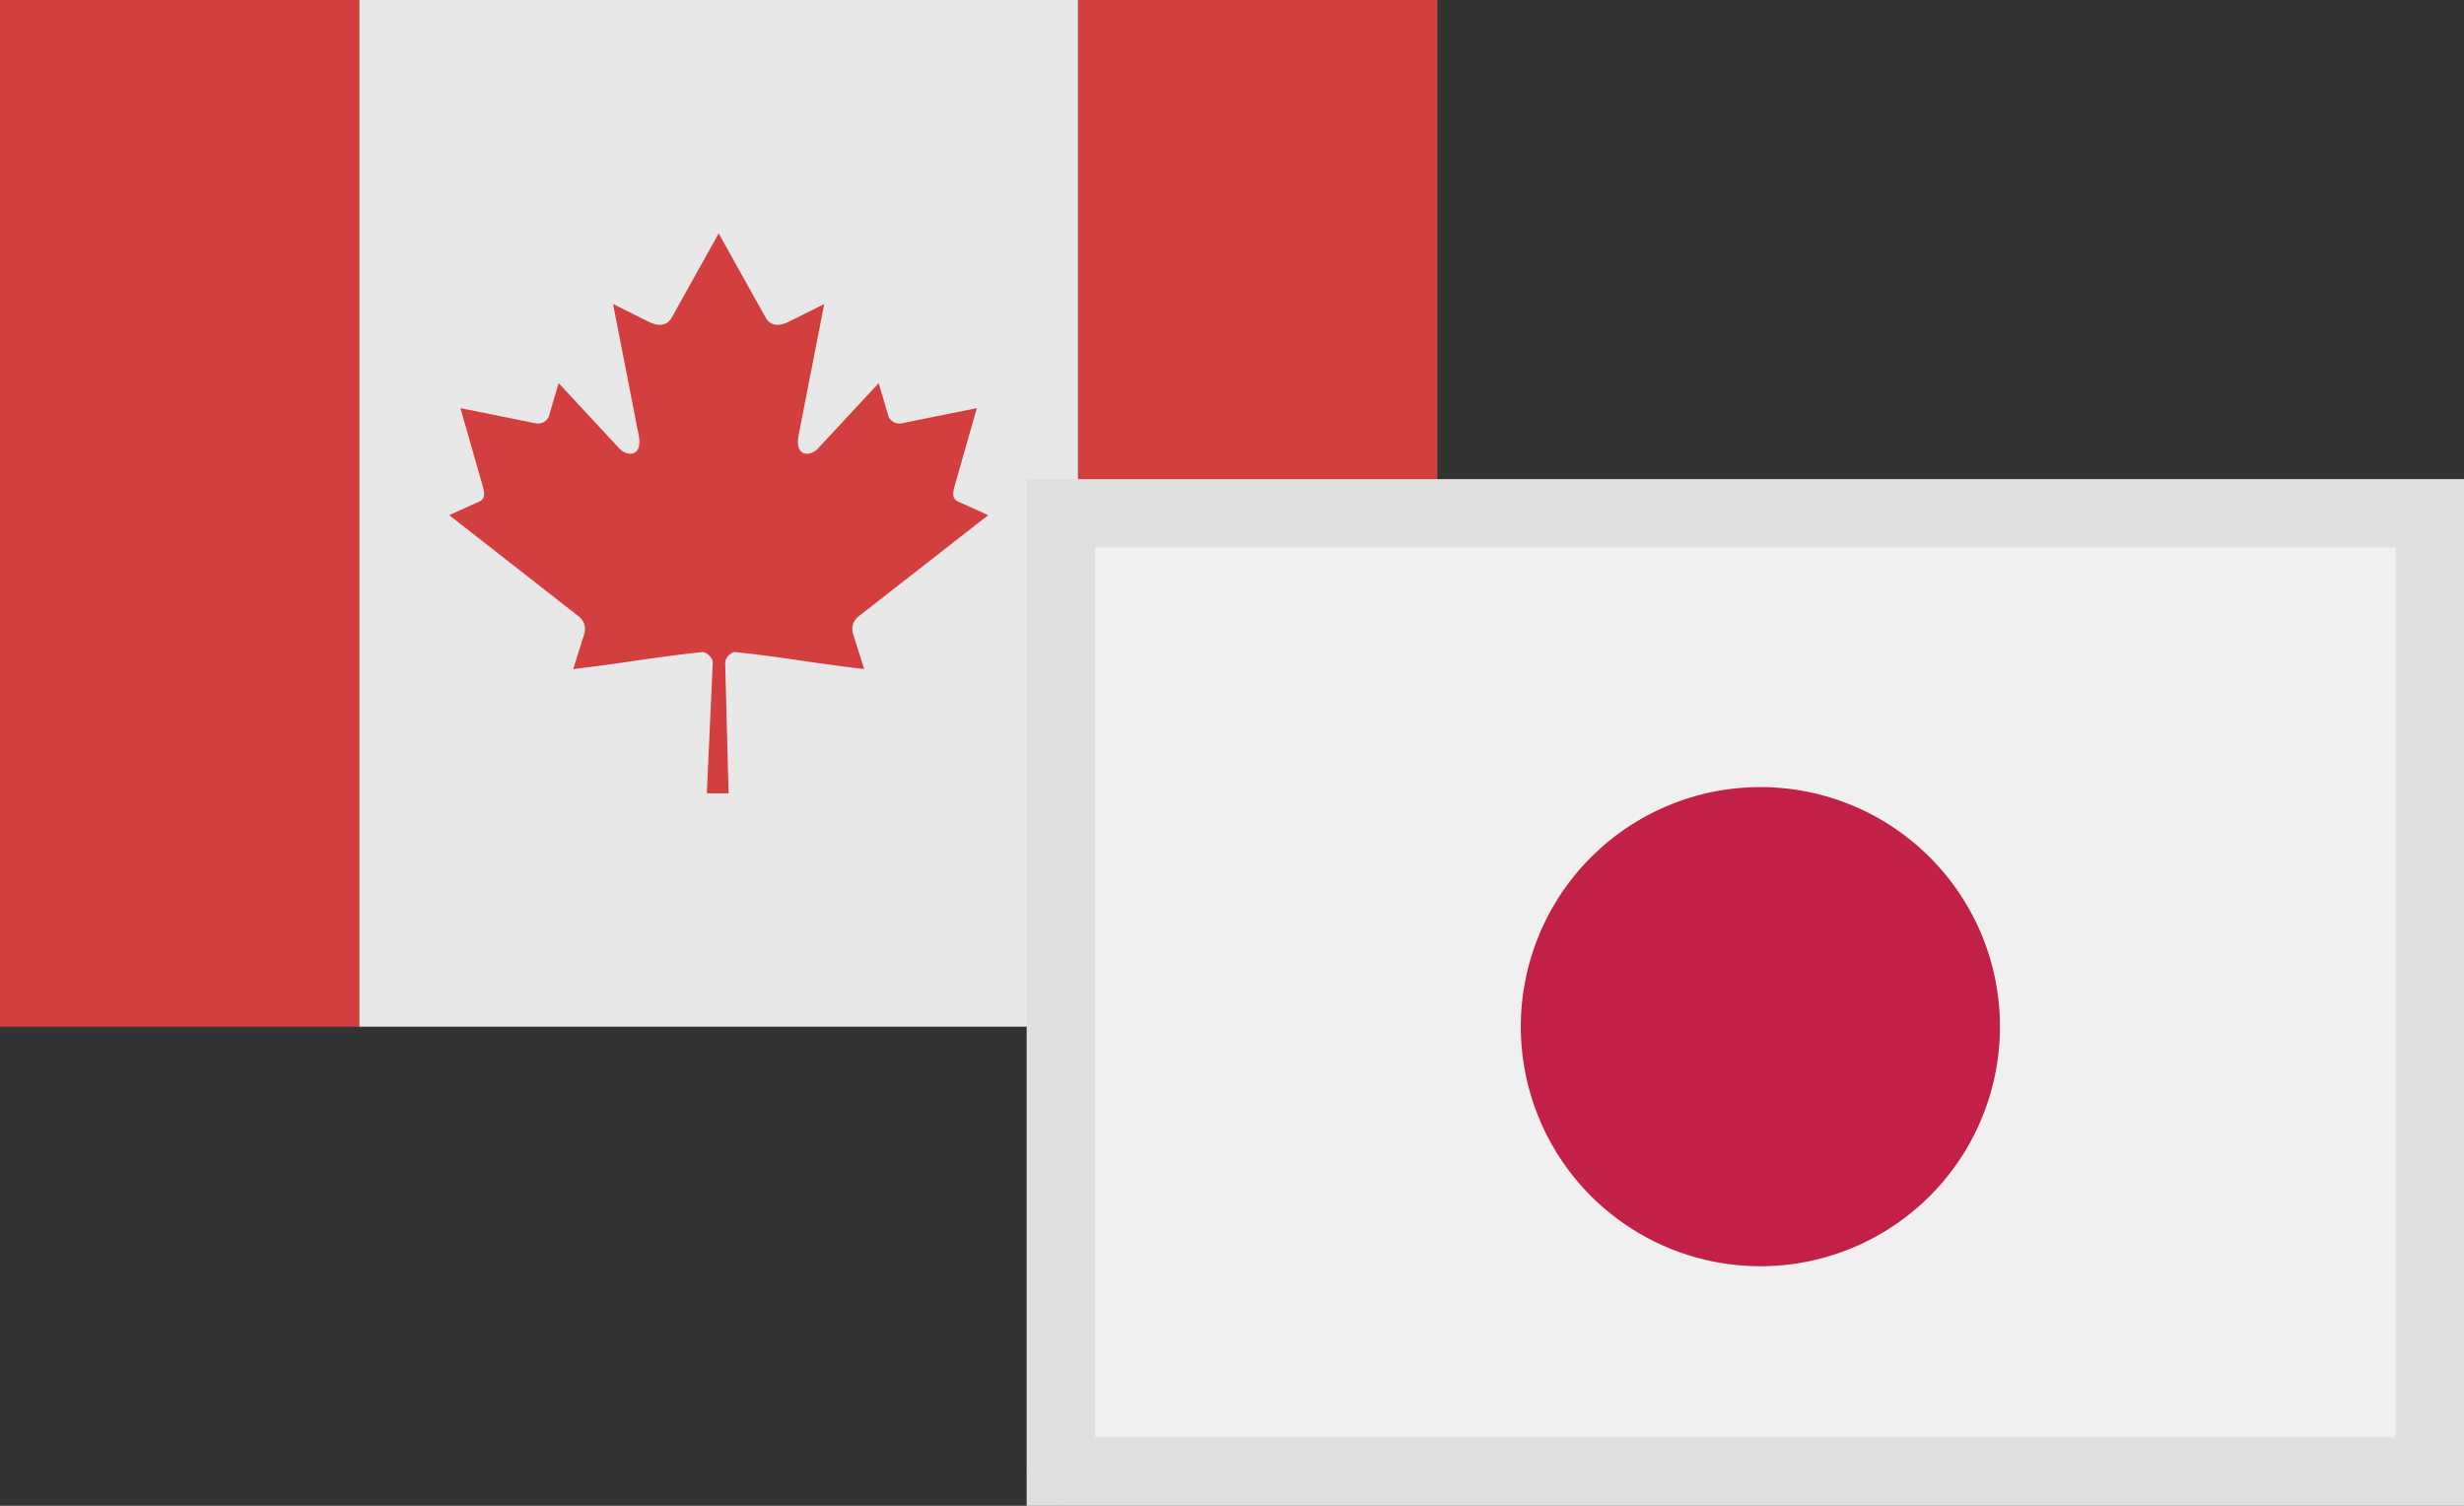
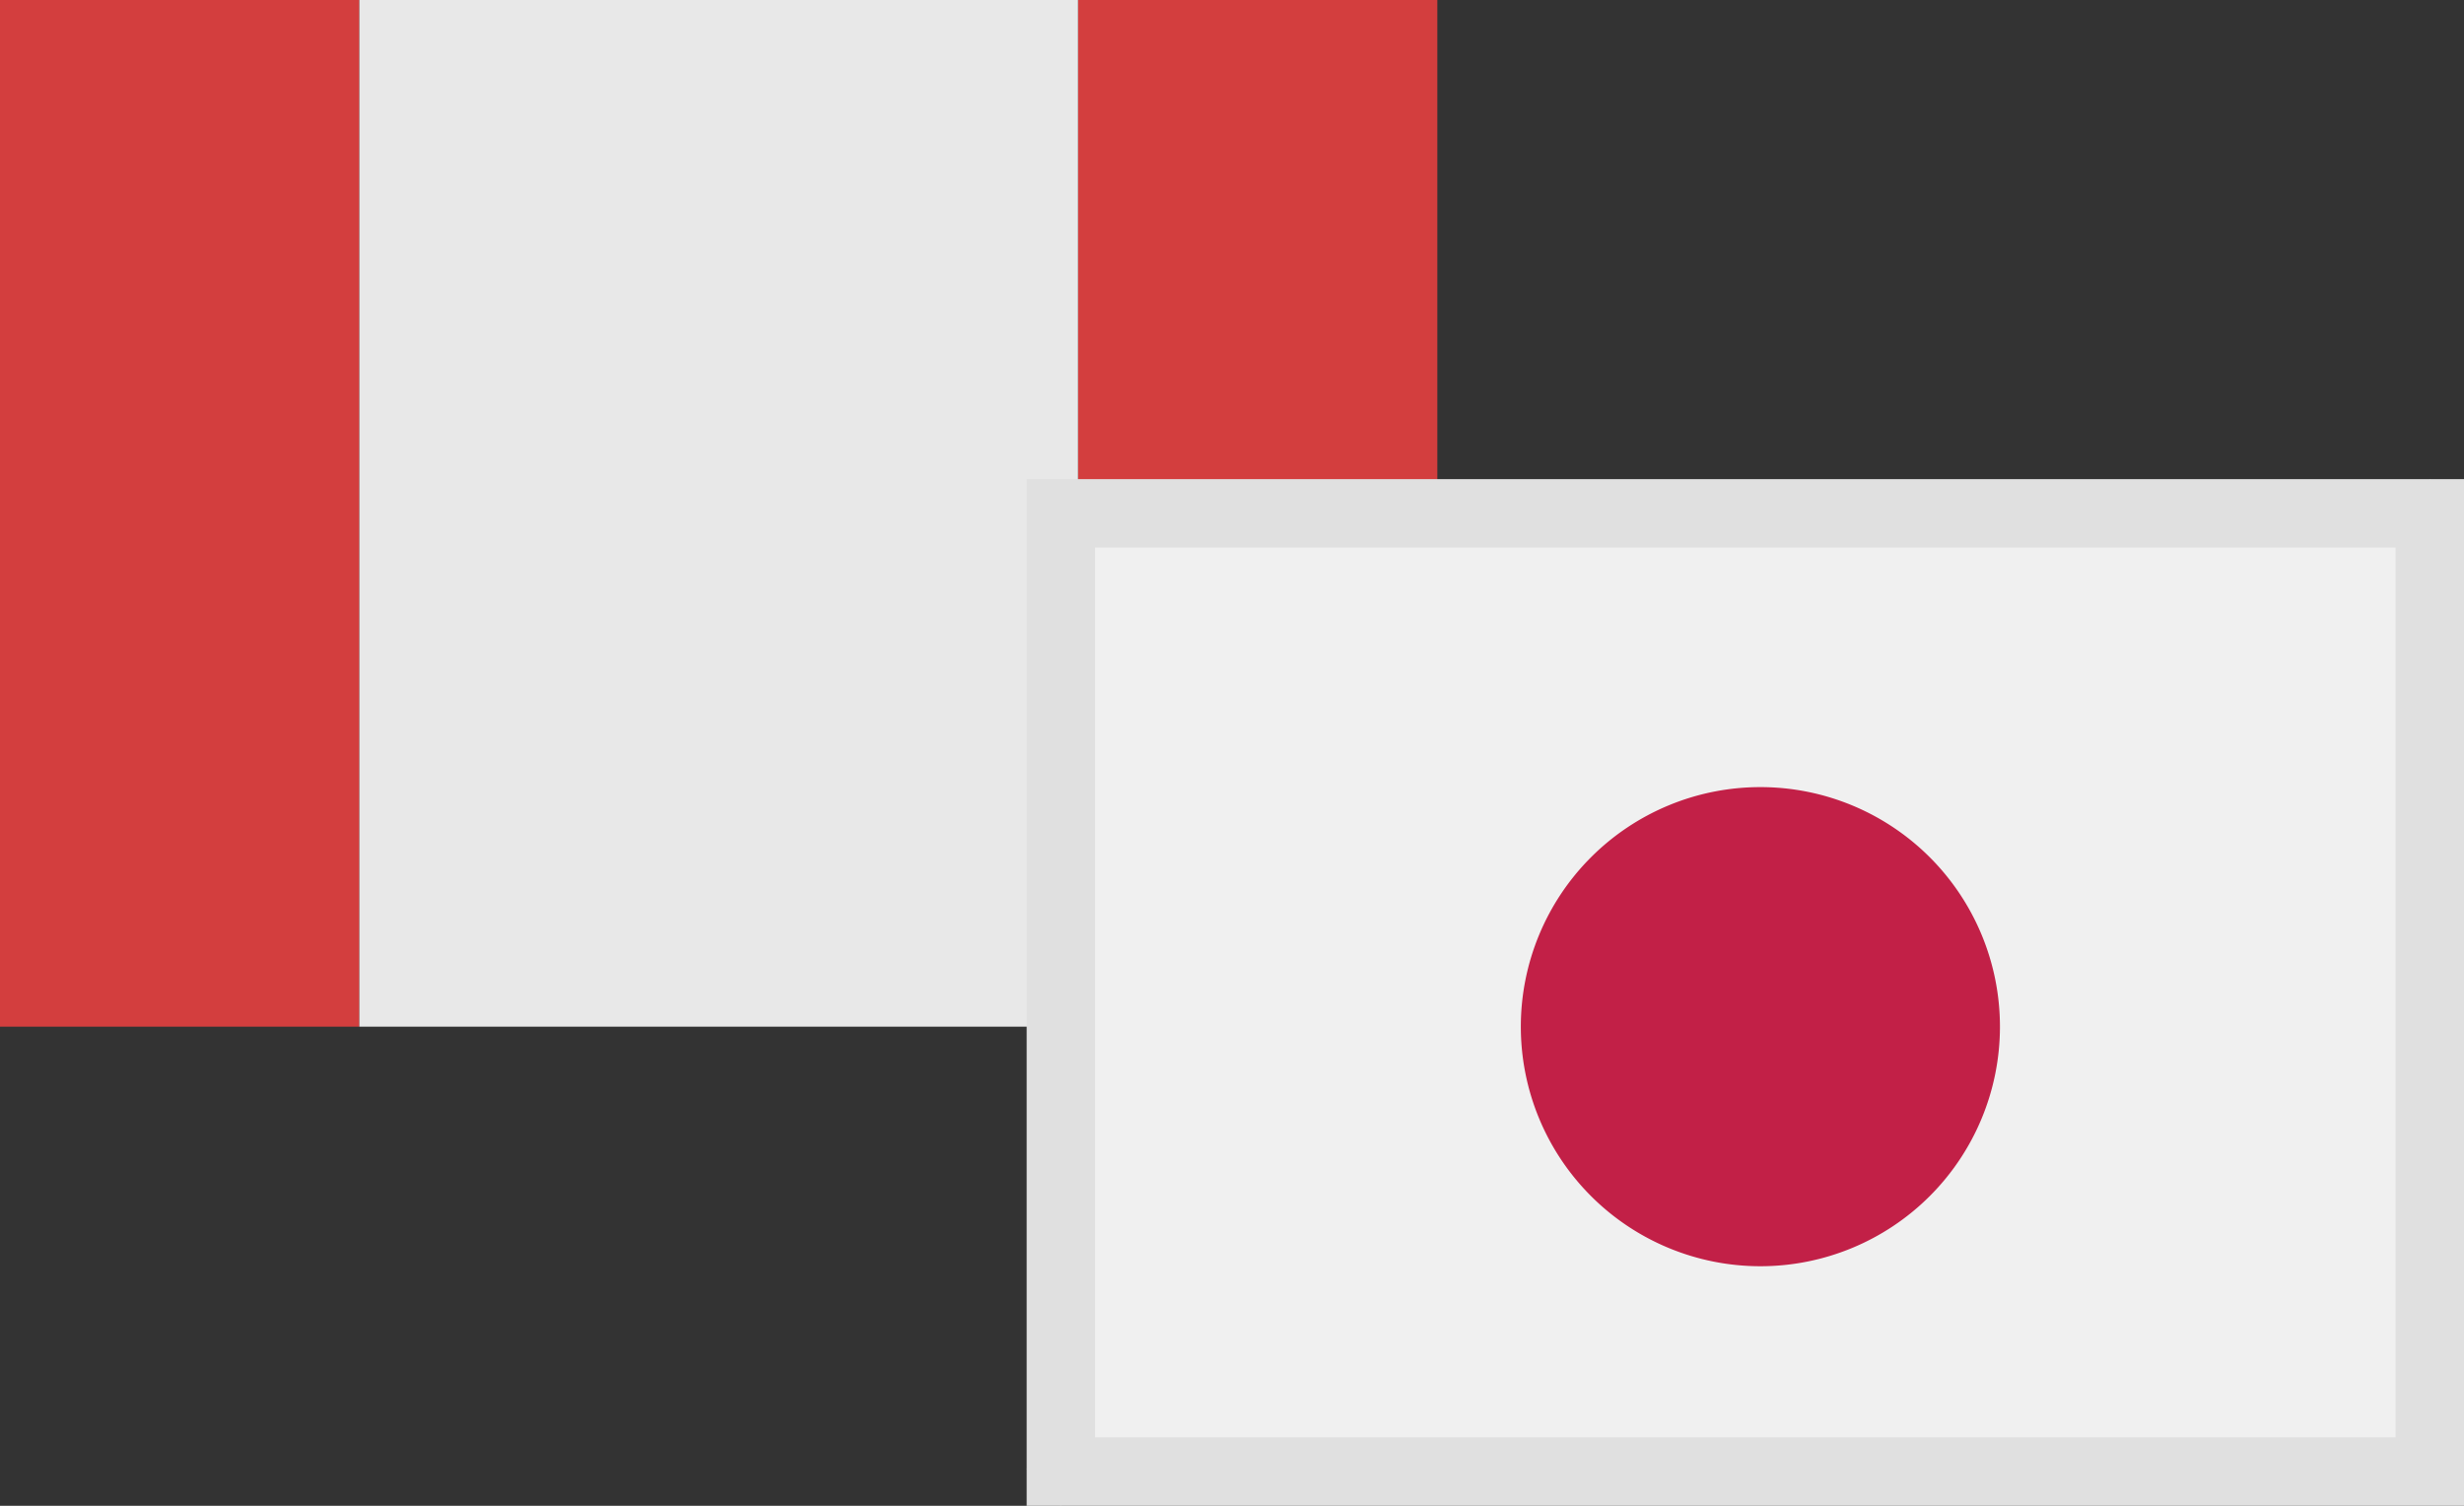
<svg xmlns="http://www.w3.org/2000/svg" width="36" height="22" viewBox="0 0 36 22" fill="none">
  <rect x="0" y="0" width="36" height="22" fill="#333333" stroke="none" />
  <path fill-rule="evenodd" clip-rule="evenodd" d="M0 15h5.25V0H0v15zm15.75 0H21V0h-5.25v15z" fill="#D33E3E" />
  <path fill-rule="evenodd" clip-rule="evenodd" d="M5.25 15h10.5V0H5.25v15z" fill="#E8E8E8" />
-   <path fill-rule="evenodd" clip-rule="evenodd" d="M9.812 4.643c-.078.135-.218.122-.357.047l-.498-.248.37 1.895c.078.347-.172.347-.295.197l-.87-.936-.14.475c-.016.063-.088.127-.195.112l-1.1-.222.289 1.01c.062.224.11.317-.062.376l-.391.178 1.89 1.477a.234.234 0 01.087.247l-.165.524c.651-.073 1.234-.182 1.886-.248.057-.006.154.085.153.149l-.087 1.915h.318l-.05-1.91c0-.065.087-.16.144-.154.652.066 1.235.175 1.887.248l-.166-.524a.234.234 0 01.086-.247l1.892-1.477-.392-.178c-.172-.059-.124-.152-.062-.376l.288-1.01-1.1.222c-.106.015-.178-.05-.194-.112l-.14-.475-.87.936c-.123.15-.373.15-.296-.197l.37-1.895-.497.248c-.14.075-.28.087-.357-.047L10.5 3.41l-.688 1.234z" fill="#D33E3E" />
  <path fill-rule="evenodd" clip-rule="evenodd" d="M35.5 7.536H15.499v13.928H15l.499.536v-.536H35.5V7.536h.5L35.5 7v.536zm-20.25.214h.5v-.5l-.5.5zm20 12.5v.5l.5-.5h-.5z" fill="#F0F0F0" />
  <path d="M35.5 7.5v14h-20v-14h20z" stroke="#E0E0E0" />
  <path fill-rule="evenodd" clip-rule="evenodd" d="M22.22 15a3.5 3.5 0 107 0 3.5 3.5 0 10-7 0z" fill="#C22047" />
</svg>